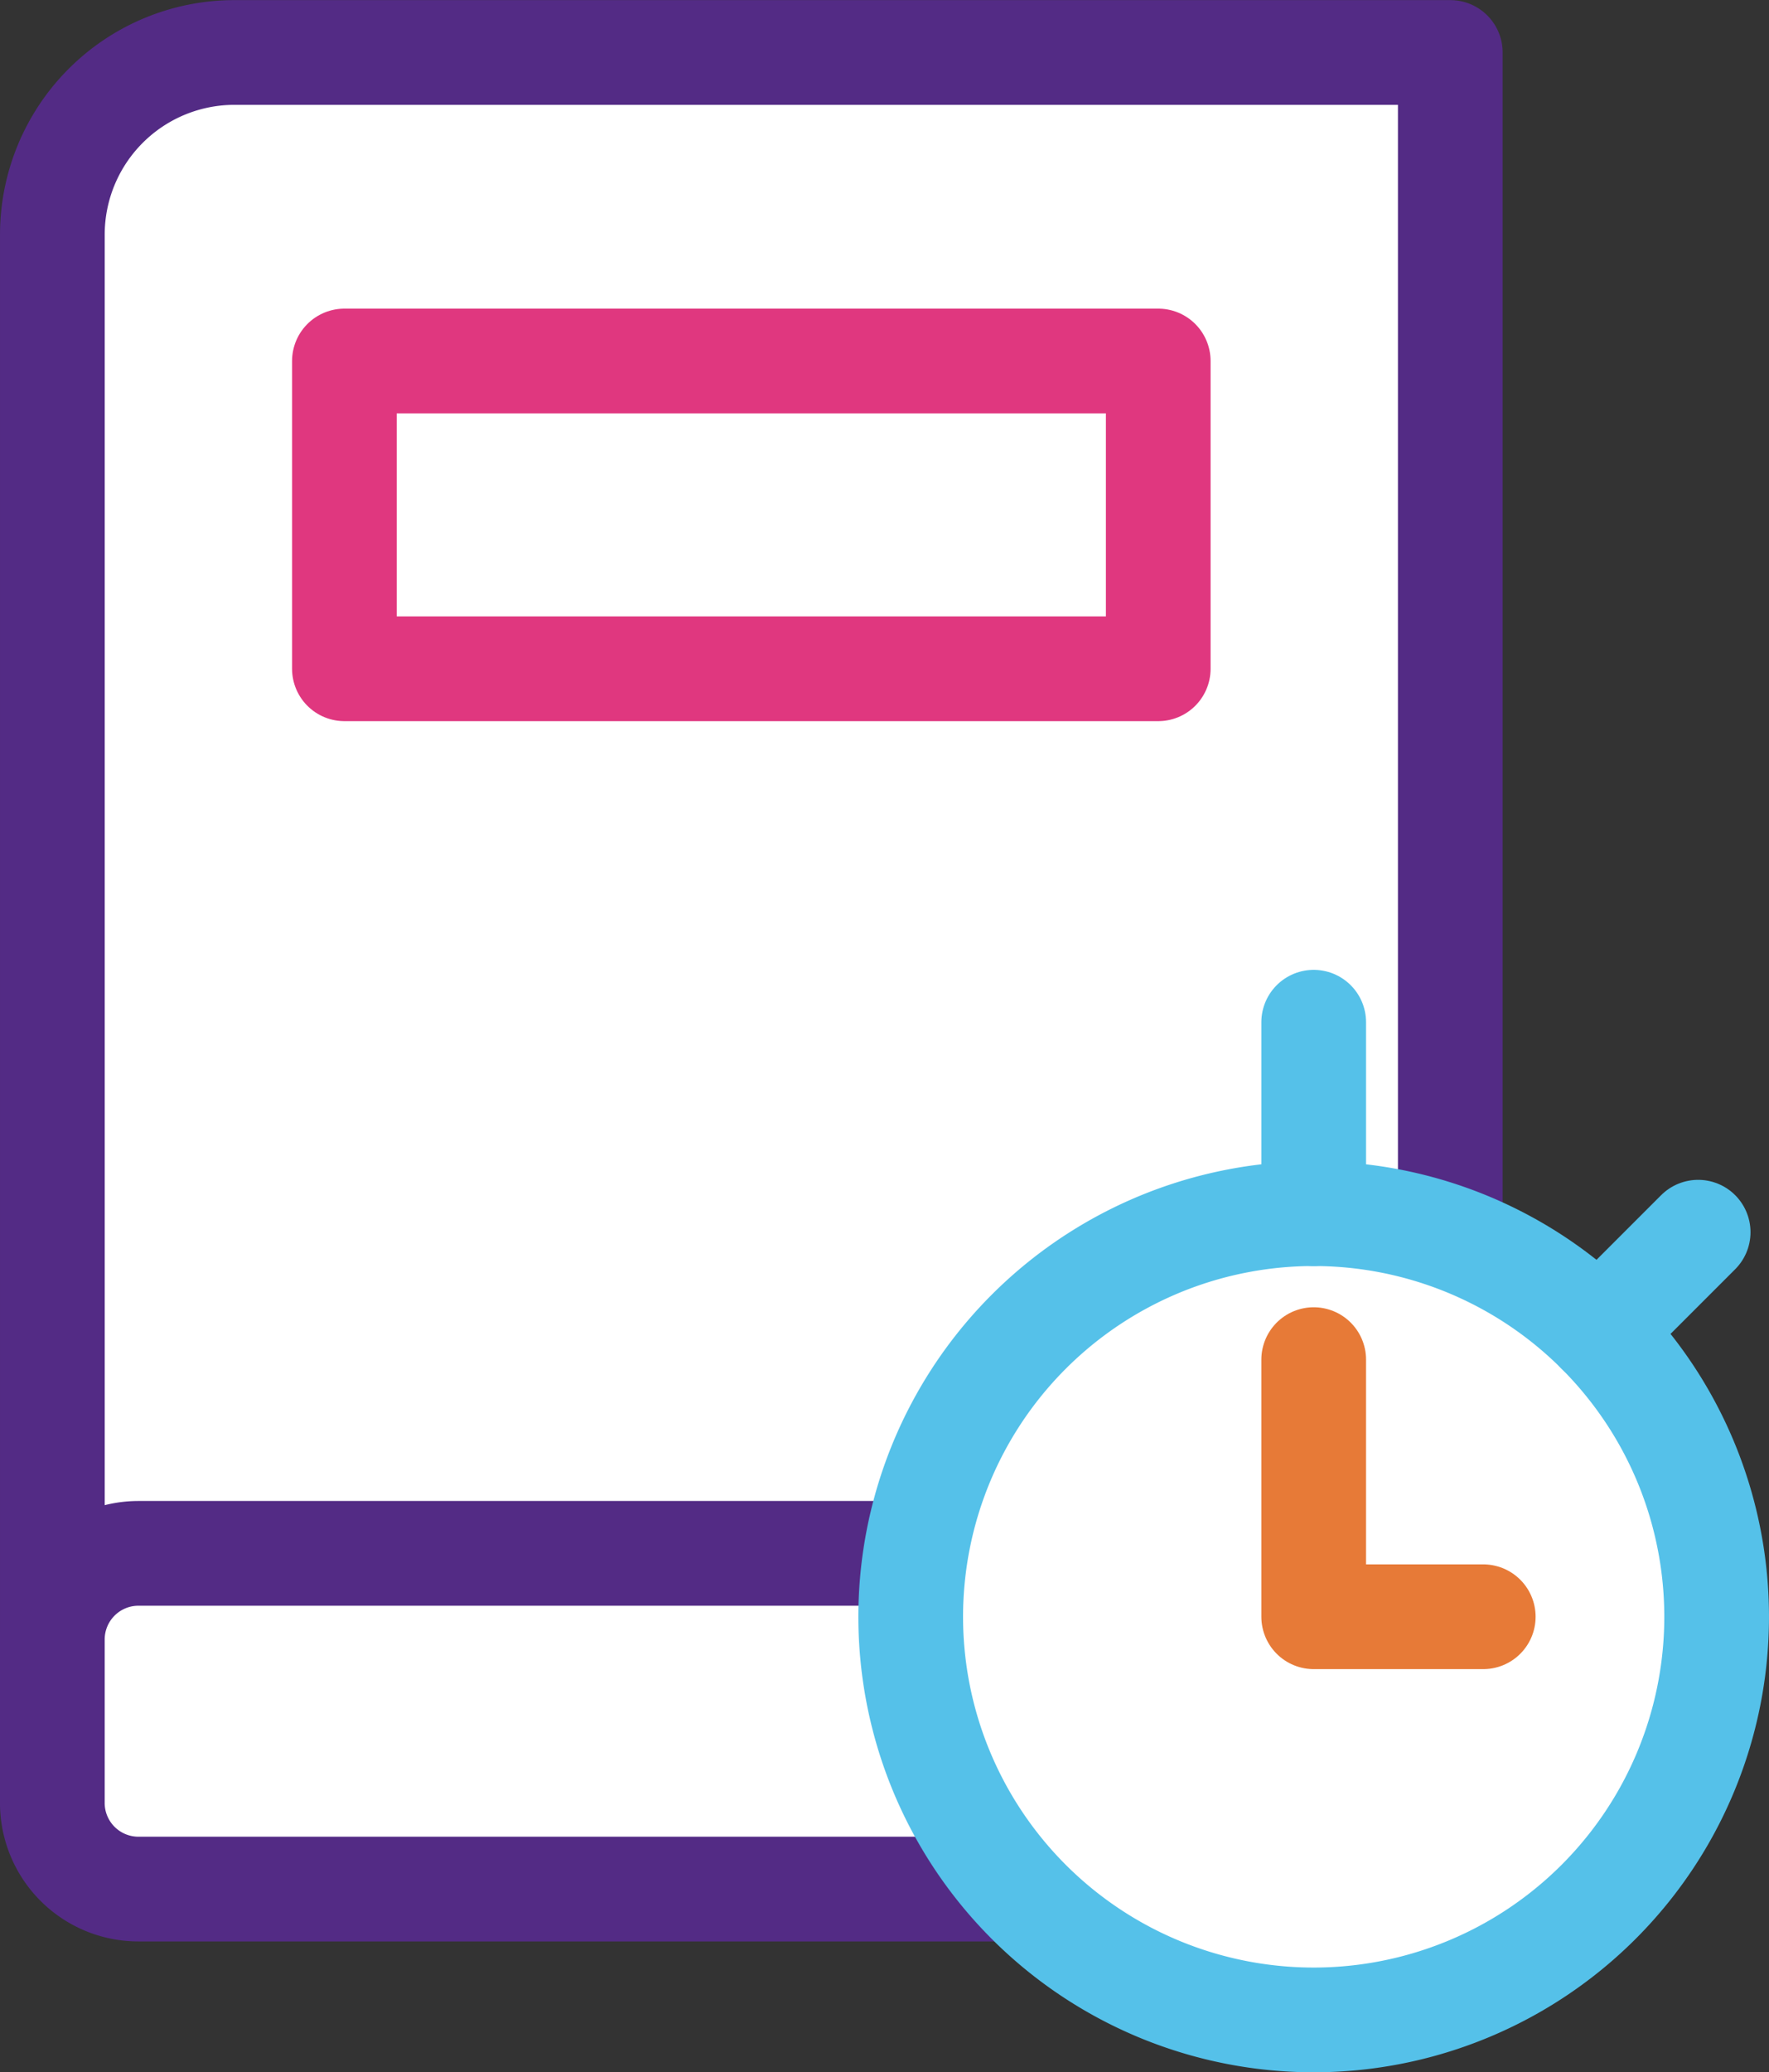
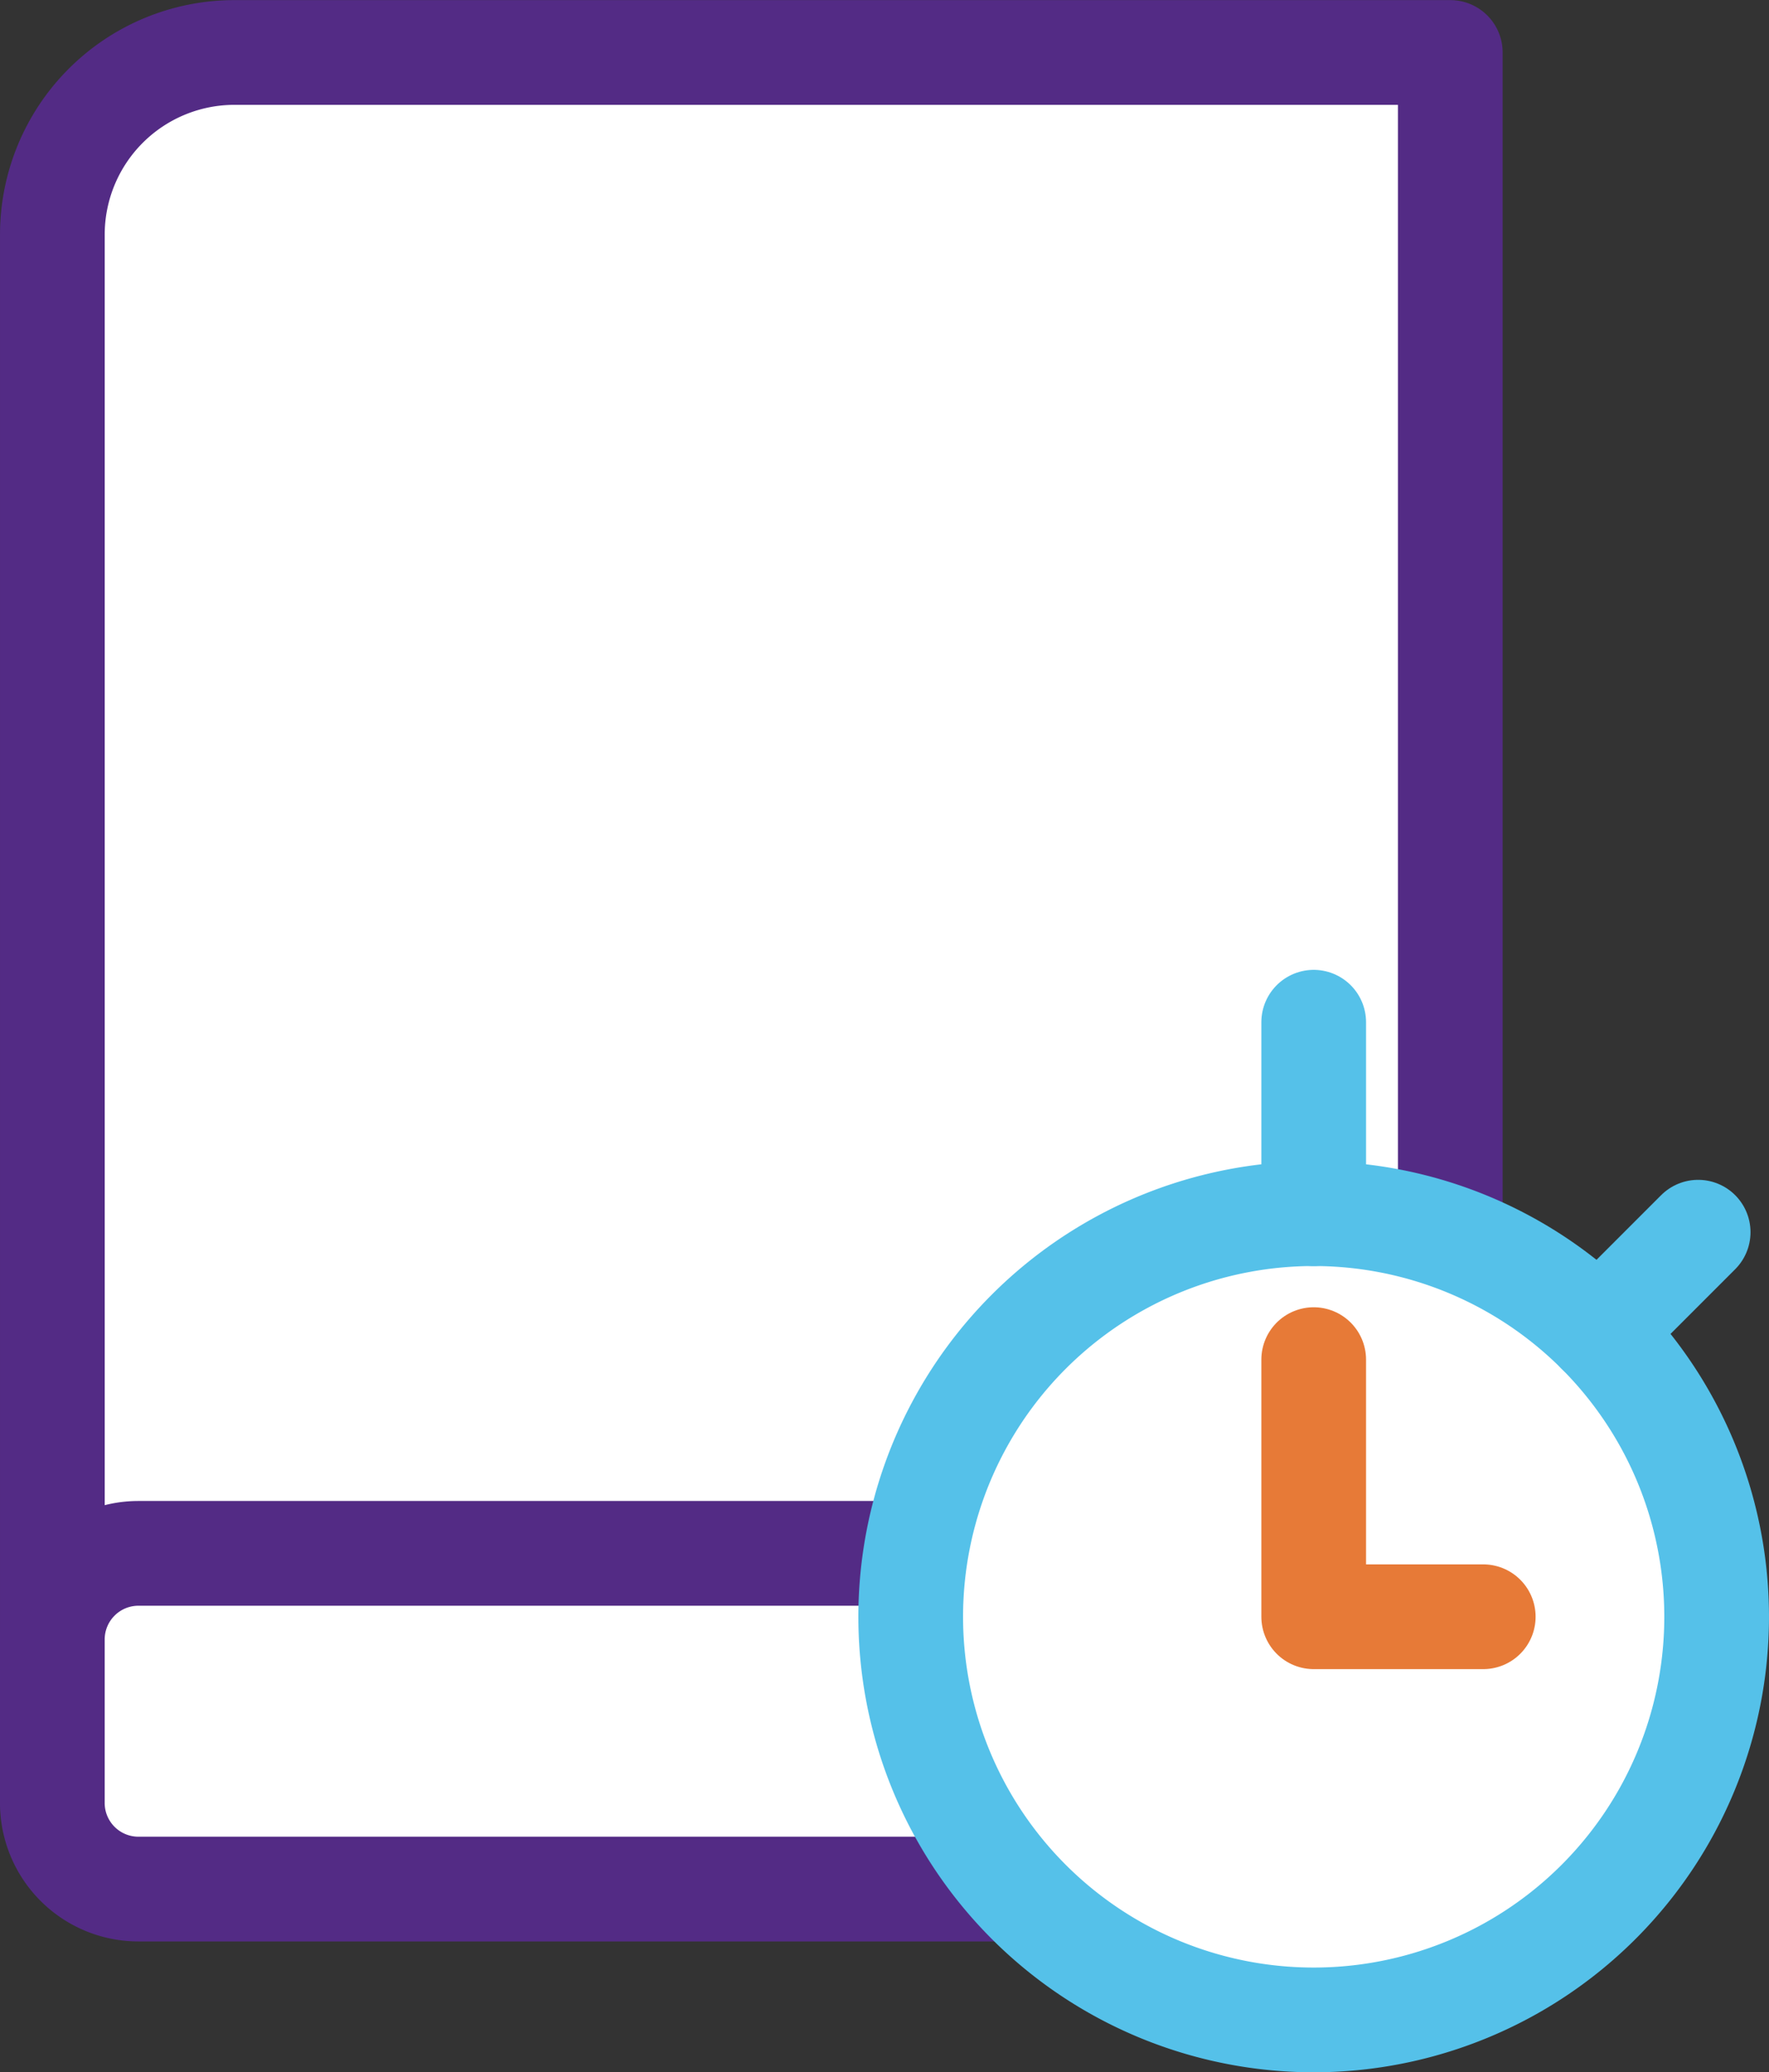
<svg xmlns="http://www.w3.org/2000/svg" width="75.714" height="88.659" viewBox="0 0 75.714 88.659">
  <rect x="0" y="0" width="75.714" height="88.659" fill="#333333" stroke="none" />
  <defs>
    <clipPath id="clip-path">
      <rect id="Rectangle_103" data-name="Rectangle 103" width="75.714" height="88.659" transform="translate(0 0)" fill="none" />
    </clipPath>
  </defs>
  <g id="Group_286" data-name="Group 286" transform="translate(0 0)">
    <g id="Group_37" data-name="Group 37" clip-path="url(#clip-path)">
      <path id="Path_393" data-name="Path 393" d="M2.241,73.639v-63.6a7.794,7.794,0,0,1,7.794-7.794H62.073V66.457" fill="#fff" />
      <path id="Path_394" data-name="Path 394" d="M2.241,73.639v-63.6a7.794,7.794,0,0,1,7.794-7.794H62.073V66.457" fill="none" stroke="#532b85" stroke-linecap="round" stroke-linejoin="round" stroke-width="4.481" />
      <path id="Path_395" data-name="Path 395" d="M5.926,66.457H62.072V80.82H5.926A3.685,3.685,0,0,1,2.24,77.135V70.143a3.686,3.686,0,0,1,3.686-3.686" fill="#fff" />
      <path id="Path_396" data-name="Path 396" d="M5.926,66.457H62.072V80.82H5.926A3.685,3.685,0,0,1,2.24,77.135V70.143A3.686,3.686,0,0,1,5.926,66.457Z" fill="none" stroke="#532b85" stroke-linecap="round" stroke-linejoin="round" stroke-width="4.481" />
      <path id="Path_397" data-name="Path 397" d="M73.473,69.172A17.247,17.247,0,1,0,56.227,86.418,17.246,17.246,0,0,0,73.473,69.172" fill="#fff" />
      <path id="Path_398" data-name="Path 398" d="M73.473,69.172A17.247,17.247,0,1,0,56.227,86.418,17.246,17.246,0,0,0,73.473,69.172Z" fill="none" stroke="#55c1e9" stroke-linecap="round" stroke-linejoin="round" stroke-width="4.481" />
-       <rect id="Rectangle_101" data-name="Rectangle 101" width="34.832" height="13.167" transform="translate(14.741 15.445)" fill="#fff" />
-       <rect id="Rectangle_102" data-name="Rectangle 102" width="34.832" height="13.167" transform="translate(14.741 15.445)" fill="none" stroke="#e0377f" stroke-linecap="round" stroke-linejoin="round" stroke-width="4.481" />
      <line id="Line_42" data-name="Line 42" y1="8.192" transform="translate(56.227 43.734)" fill="#fff" />
      <line id="Line_43" data-name="Line 43" y1="8.192" transform="translate(56.227 43.734)" fill="none" stroke="#55c1e9" stroke-linecap="round" stroke-linejoin="round" stroke-width="4.481" />
-       <line id="Line_44" data-name="Line 44" y1="4.26" x2="4.26" transform="translate(68.422 52.717)" fill="#fff" />
      <line id="Line_45" data-name="Line 45" y1="4.26" x2="4.26" transform="translate(68.422 52.717)" fill="none" stroke="#55c1e9" stroke-linecap="round" stroke-linejoin="round" stroke-width="4.481" />
      <path id="Path_399" data-name="Path 399" d="M56.227,58.169v11h7.257" fill="#fff" />
      <path id="Path_400" data-name="Path 400" d="M56.227,58.169v11h7.257" fill="none" stroke="#e77a37" stroke-linecap="round" stroke-linejoin="round" stroke-width="4.481" />
    </g>
  </g>
</svg>